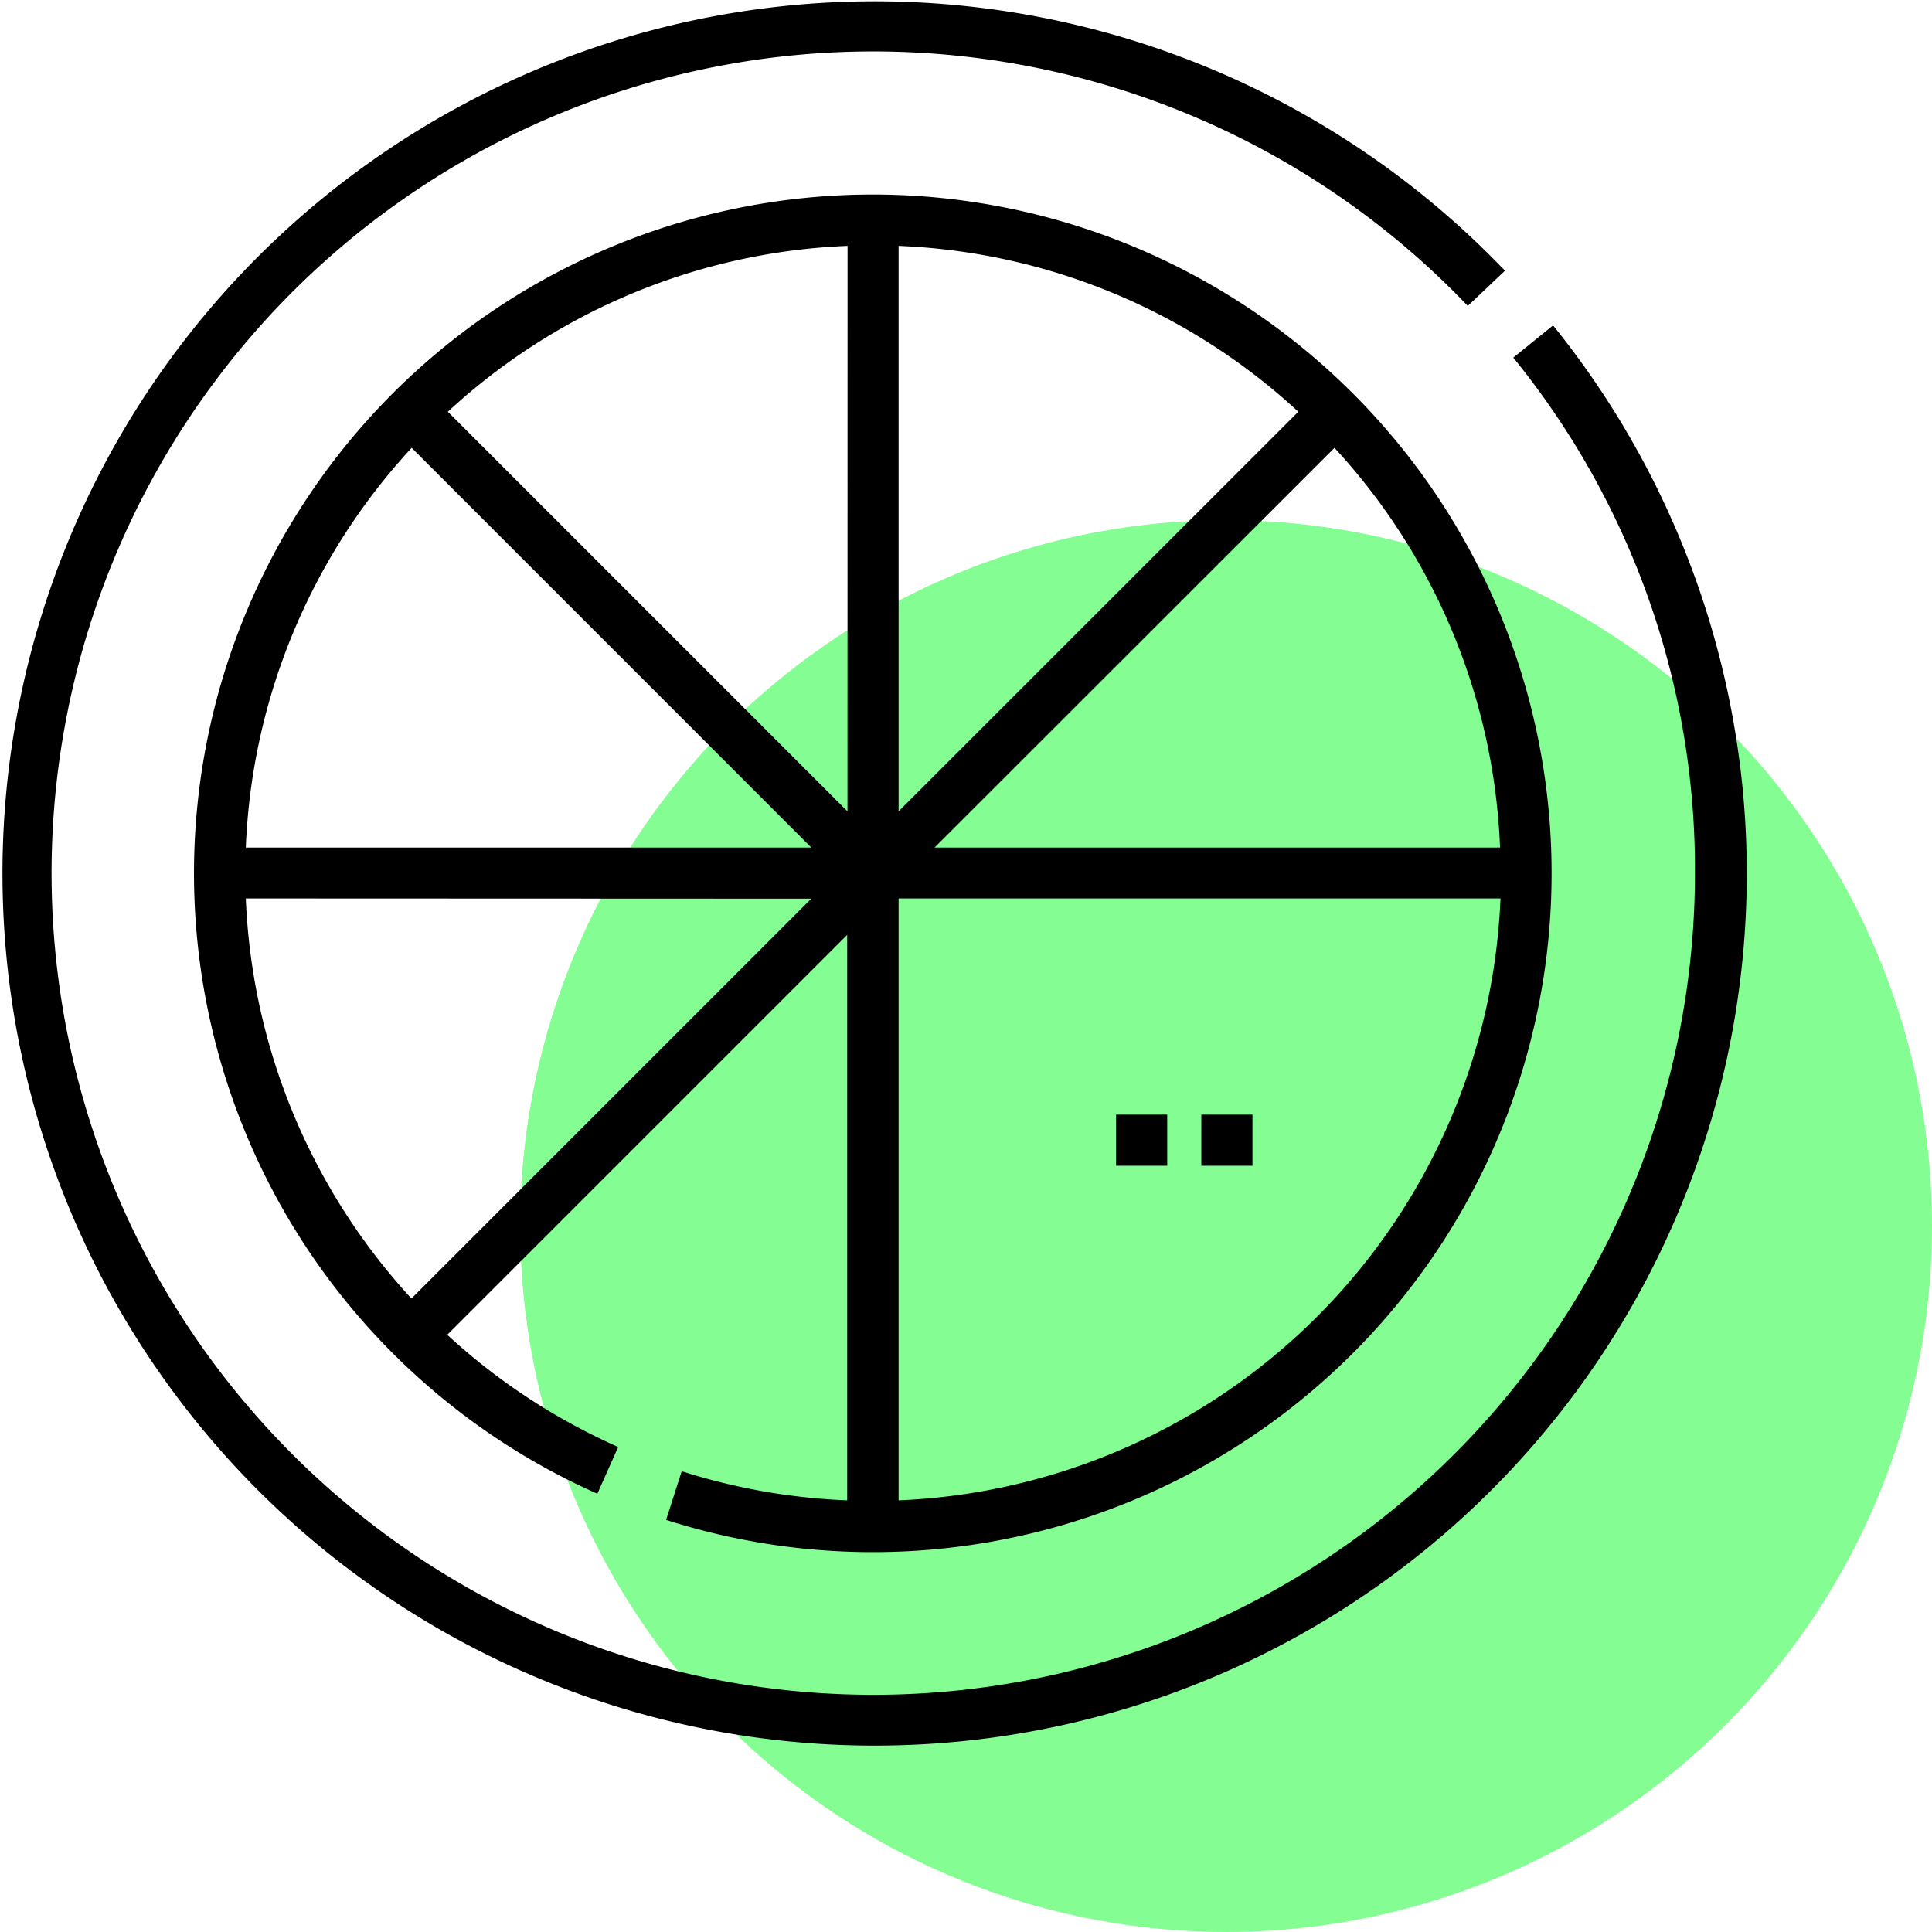
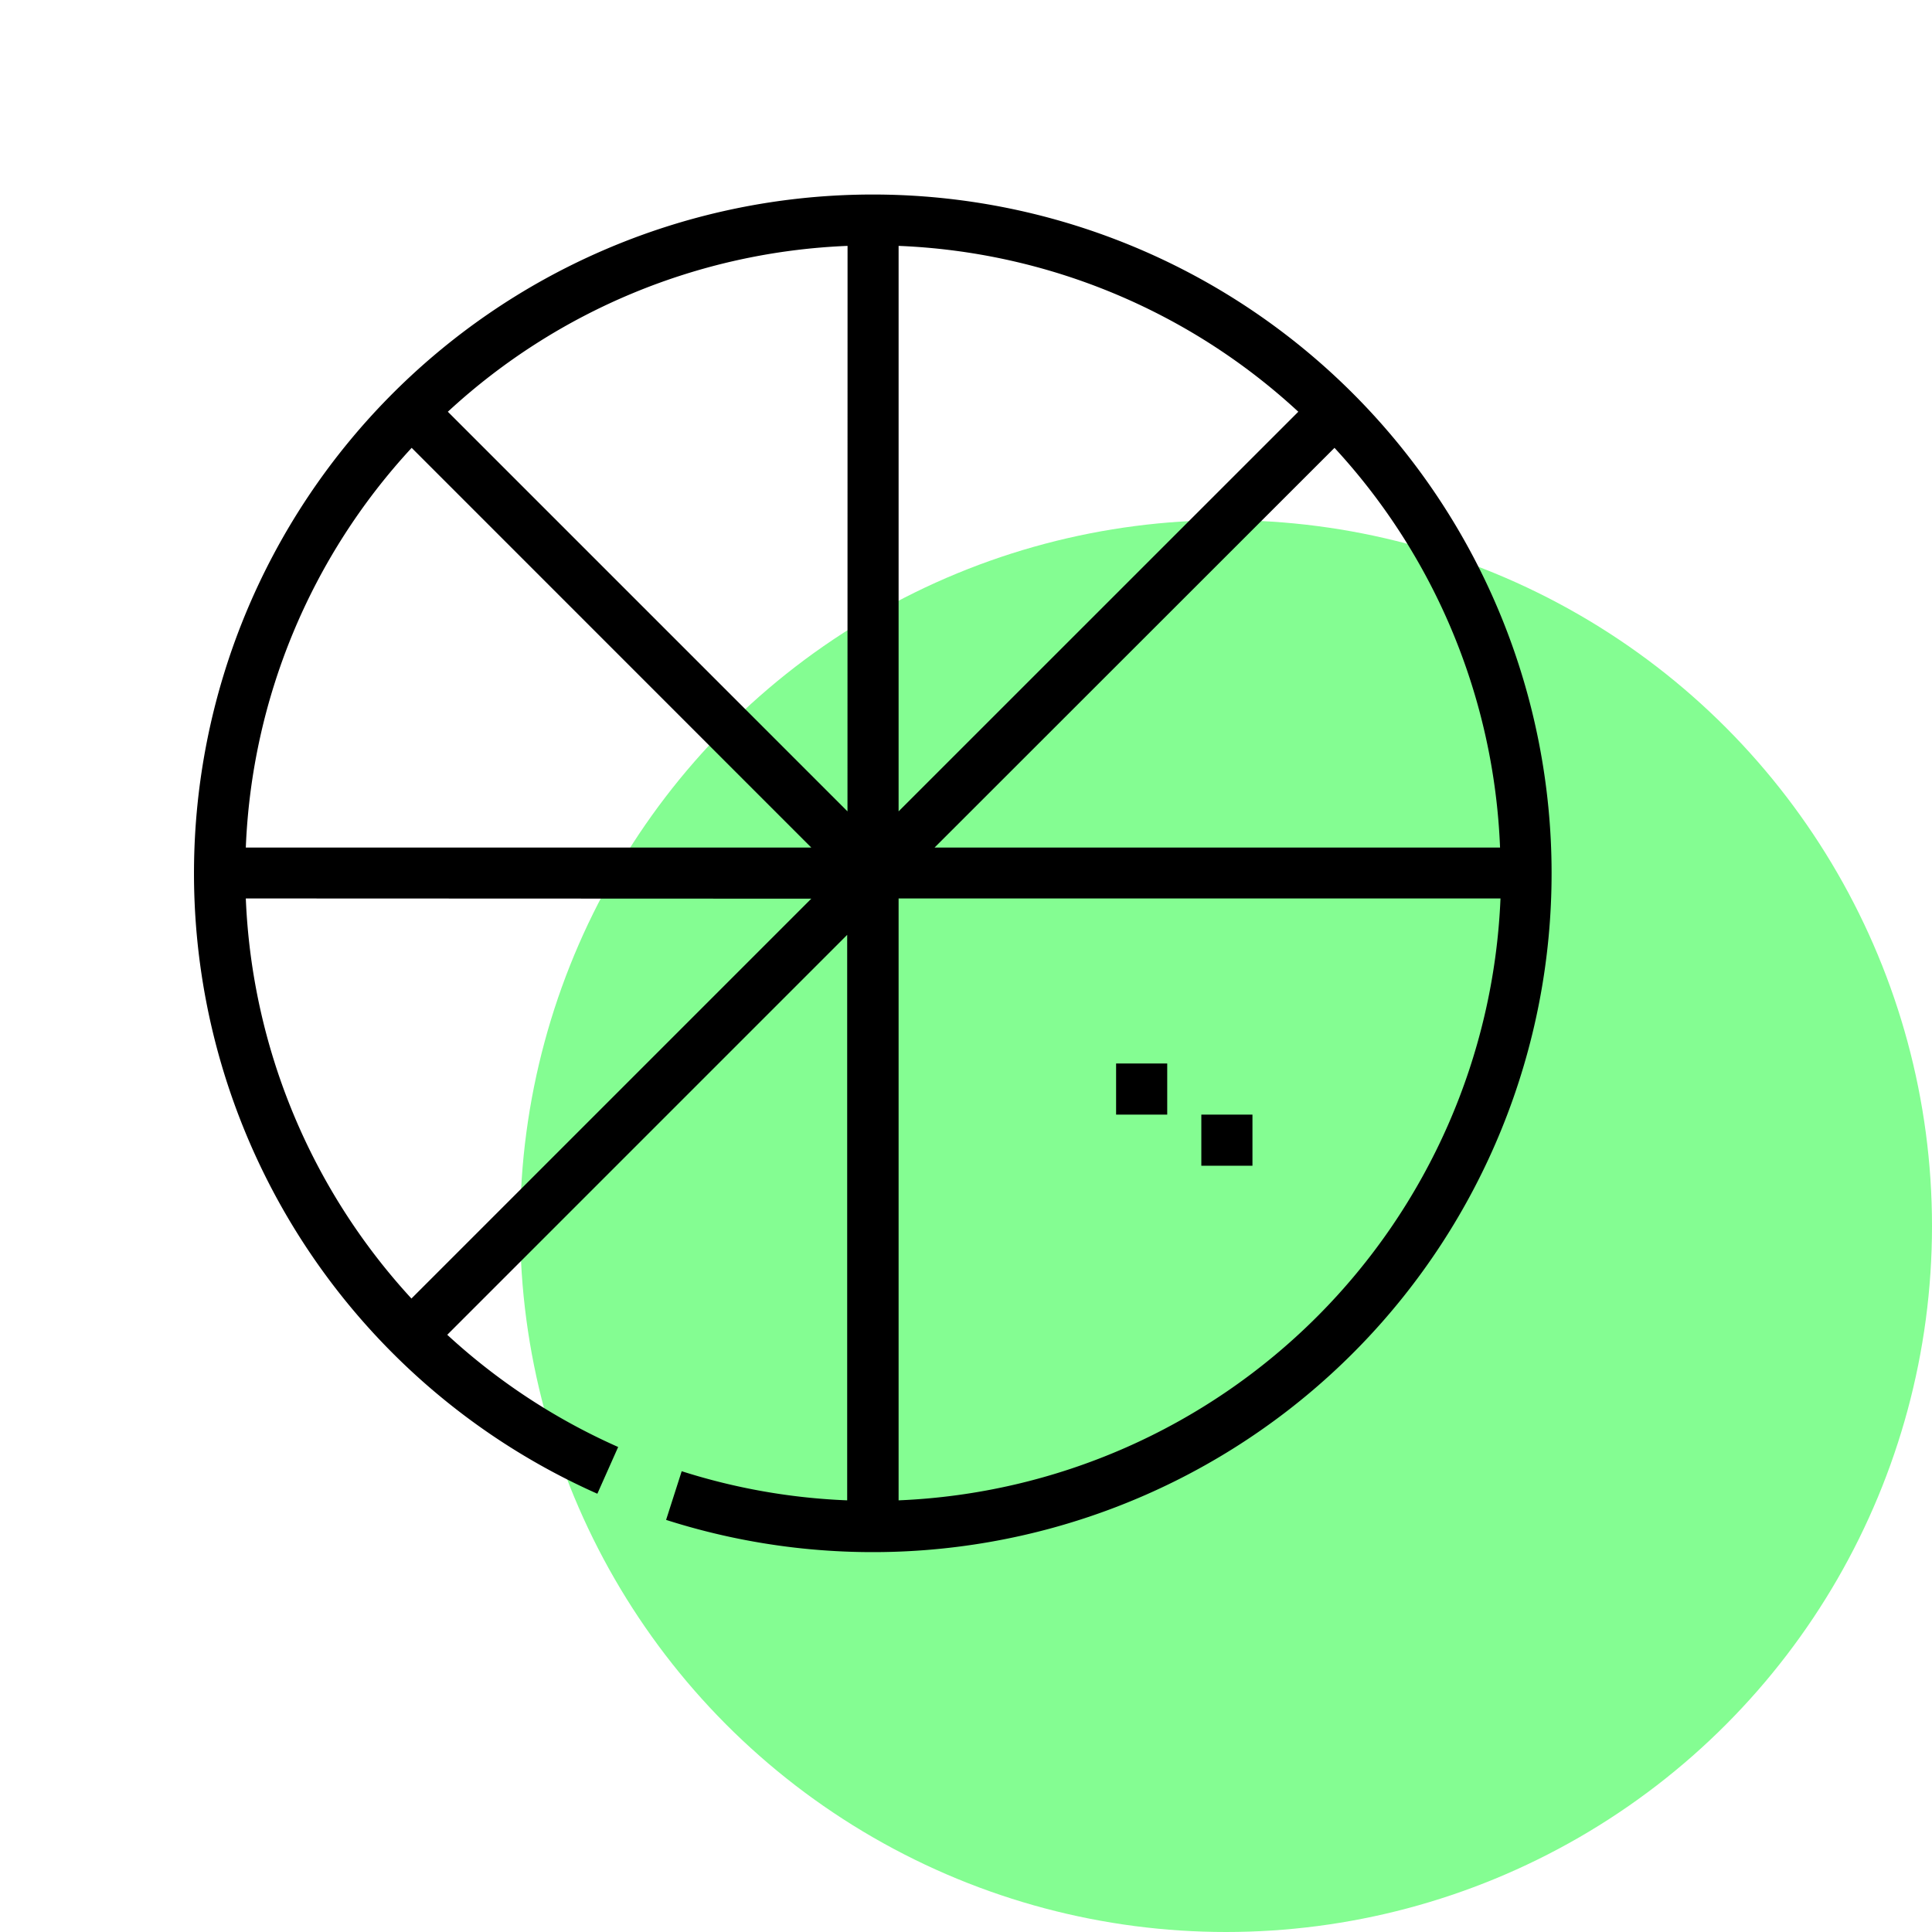
<svg xmlns="http://www.w3.org/2000/svg" width="26" height="26" viewBox="0 0 26 26">
  <g id="Groupe_388" data-name="Groupe 388" transform="translate(-341 -2829)">
    <g id="Groupe_387" data-name="Groupe 387">
      <circle id="Ellipse_5" data-name="Ellipse 5" cx="9.5" cy="9.5" r="9.5" transform="translate(348 2836)" fill="#84fd92" />
    </g>
    <g id="lemon" transform="translate(341 2829)">
-       <path id="Tracé_1134" data-name="Tracé 1134" d="M20.9,4.38l-.535.433a10.911,10.911,0,0,1,2.445,6.937,11.058,11.058,0,1,1-3.057-7.633l.5-.474a11.737,11.737,0,1,0,.648.737Zm0,0" transform="translate(0 0)" />
      <path id="Tracé_1135" data-name="Tracé 1135" d="M63.487,74.108l-.21.655a9.135,9.135,0,1,0-.925-.352l.28-.629a8.436,8.436,0,0,1-2.3-1.51l5.382-5.382V74.5A8.421,8.421,0,0,1,63.487,74.108Zm2.919.392V66.4h8.1A8.459,8.459,0,0,1,66.407,74.5Zm5.866-14.164A8.416,8.416,0,0,1,74.5,65.715h-7.61Zm-5.866,4.892v-7.61a8.417,8.417,0,0,1,5.379,2.232Zm-.688,0L60.34,59.85a8.418,8.418,0,0,1,5.379-2.232Zm-.487.487h-7.61a8.416,8.416,0,0,1,2.232-5.379Zm0,.688-5.381,5.381A8.457,8.457,0,0,1,57.621,66.4Zm0,0" transform="translate(-54.313 -54.309)" />
-       <path id="Tracé_1136" data-name="Tracé 1136" d="M329.093,327.5h-.688v-.688h.688Zm-1.147,0h-.688v-.688h.688Zm0,0" transform="translate(-312.238 -311.812)" />
+       <path id="Tracé_1136" data-name="Tracé 1136" d="M329.093,327.5h-.688v-.688h.688m-1.147,0h-.688v-.688h.688Zm0,0" transform="translate(-312.238 -311.812)" />
    </g>
  </g>
</svg>